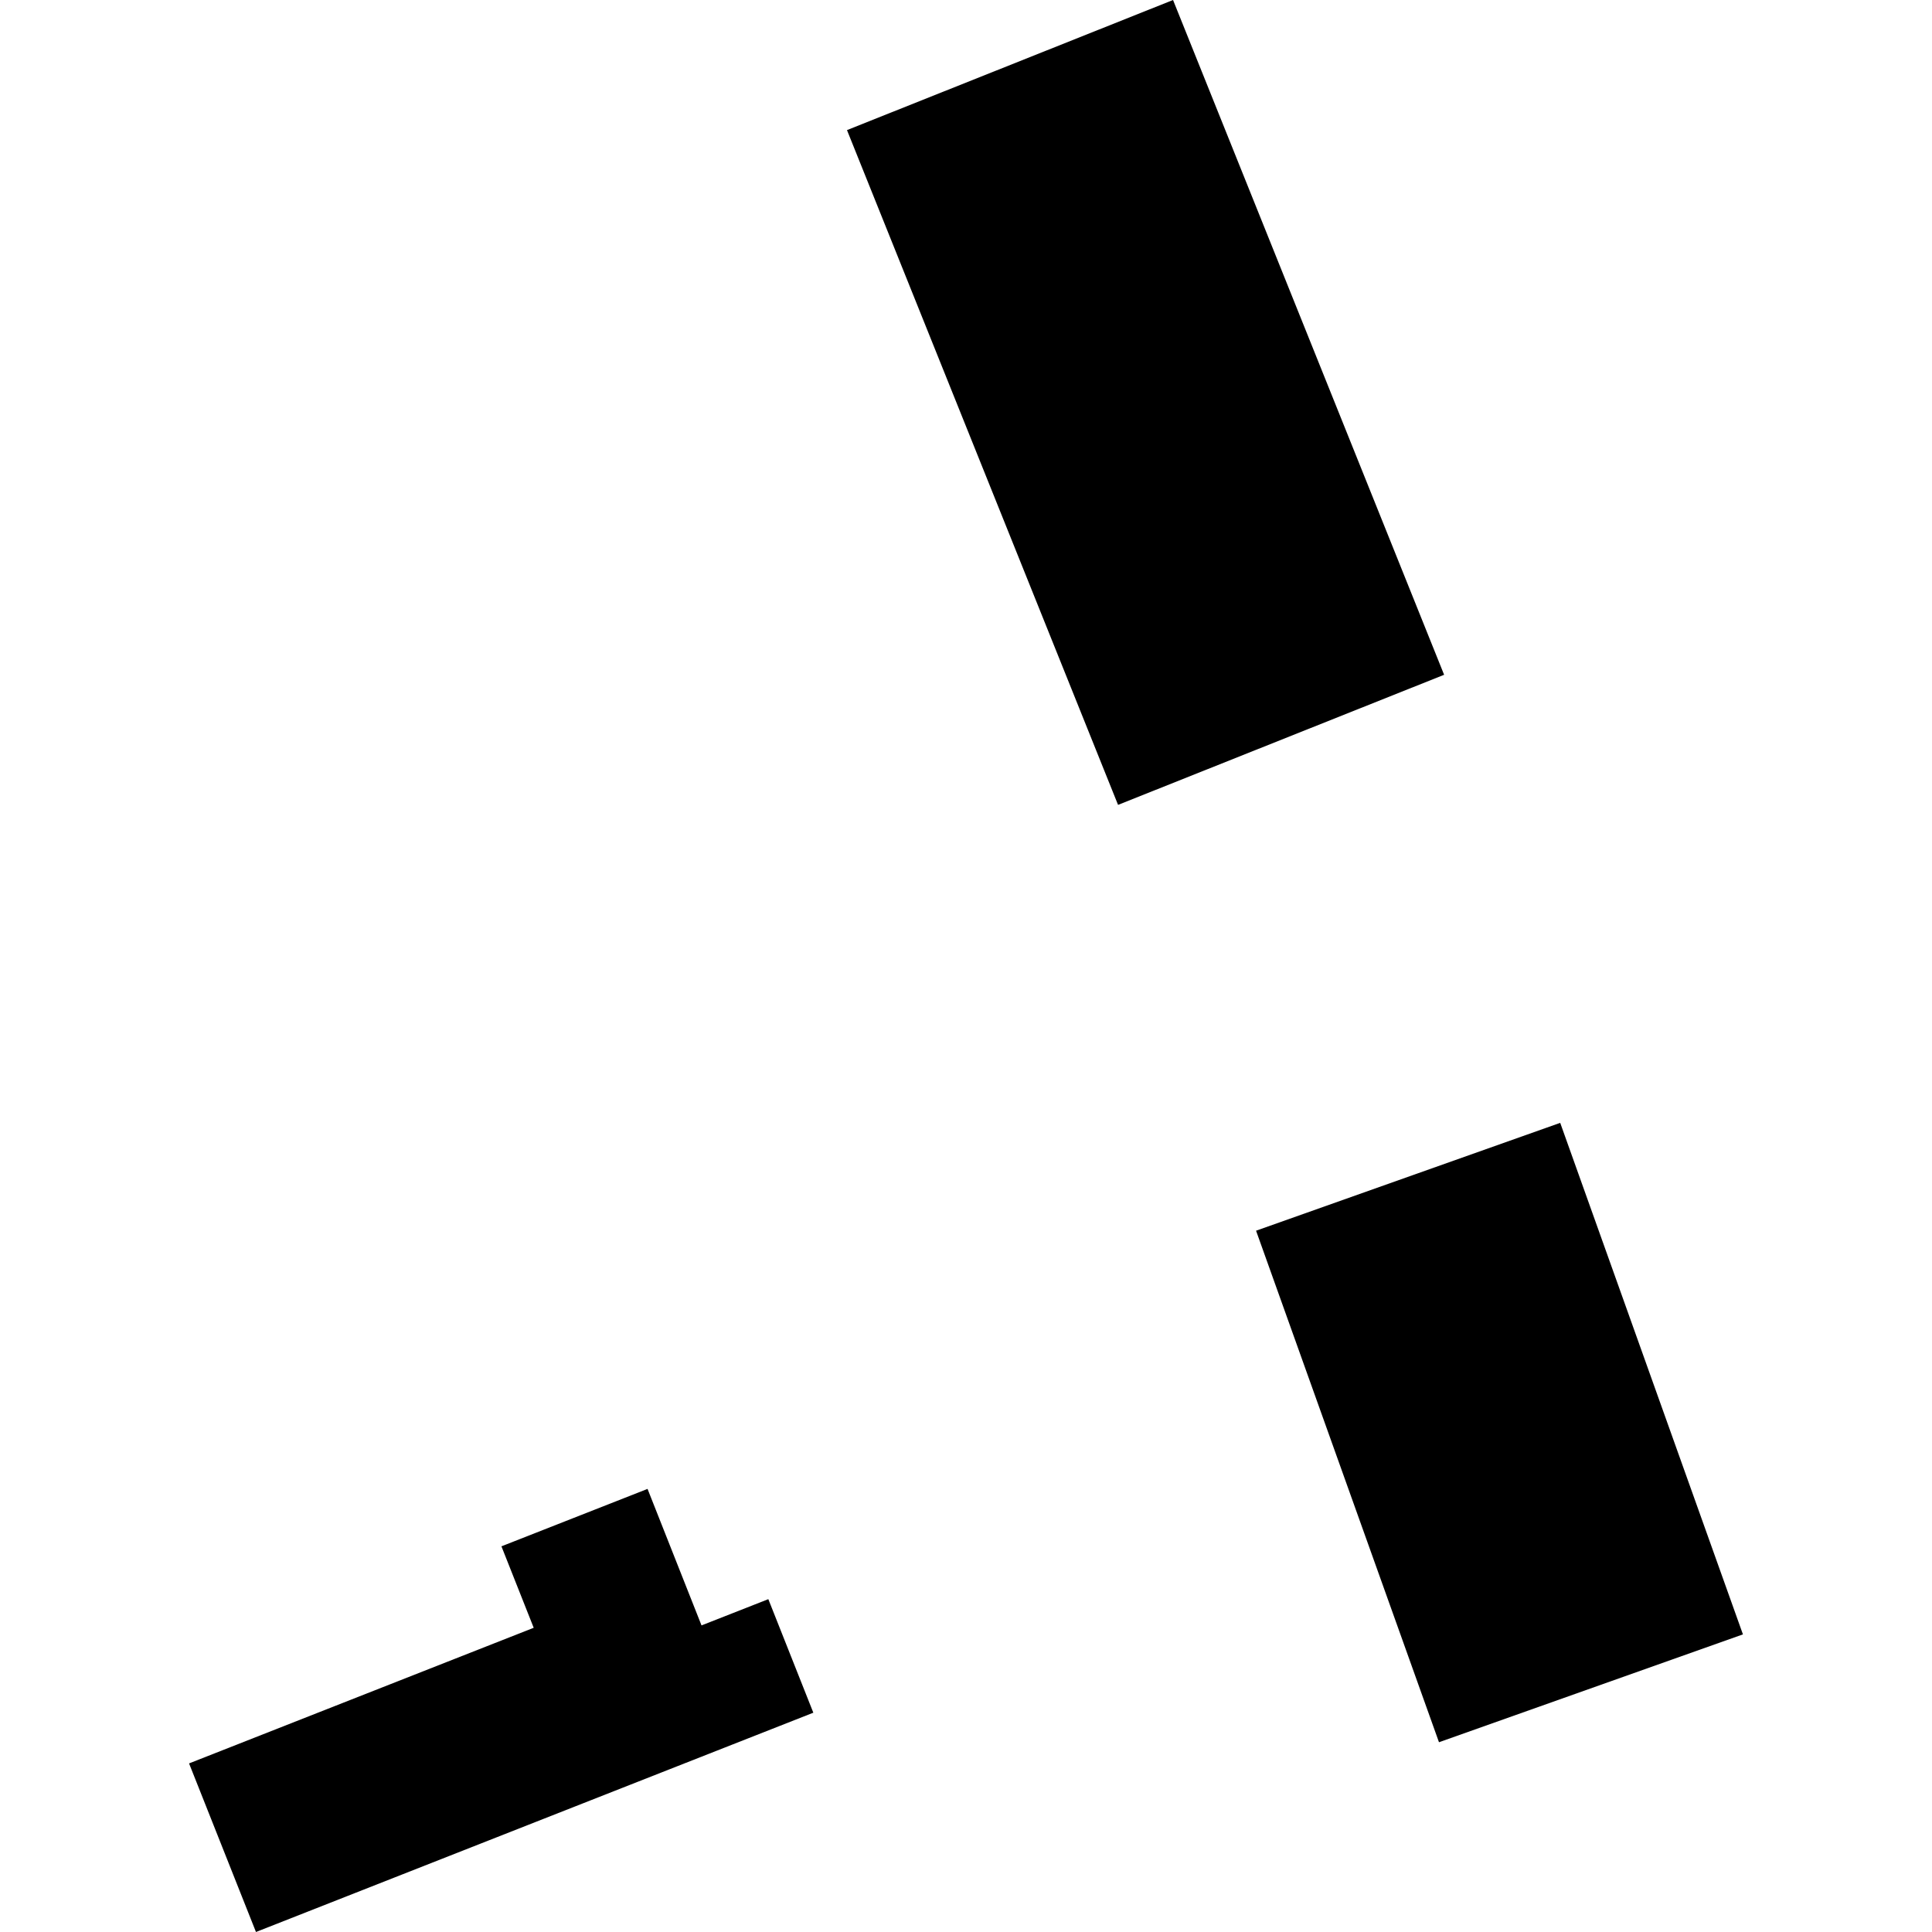
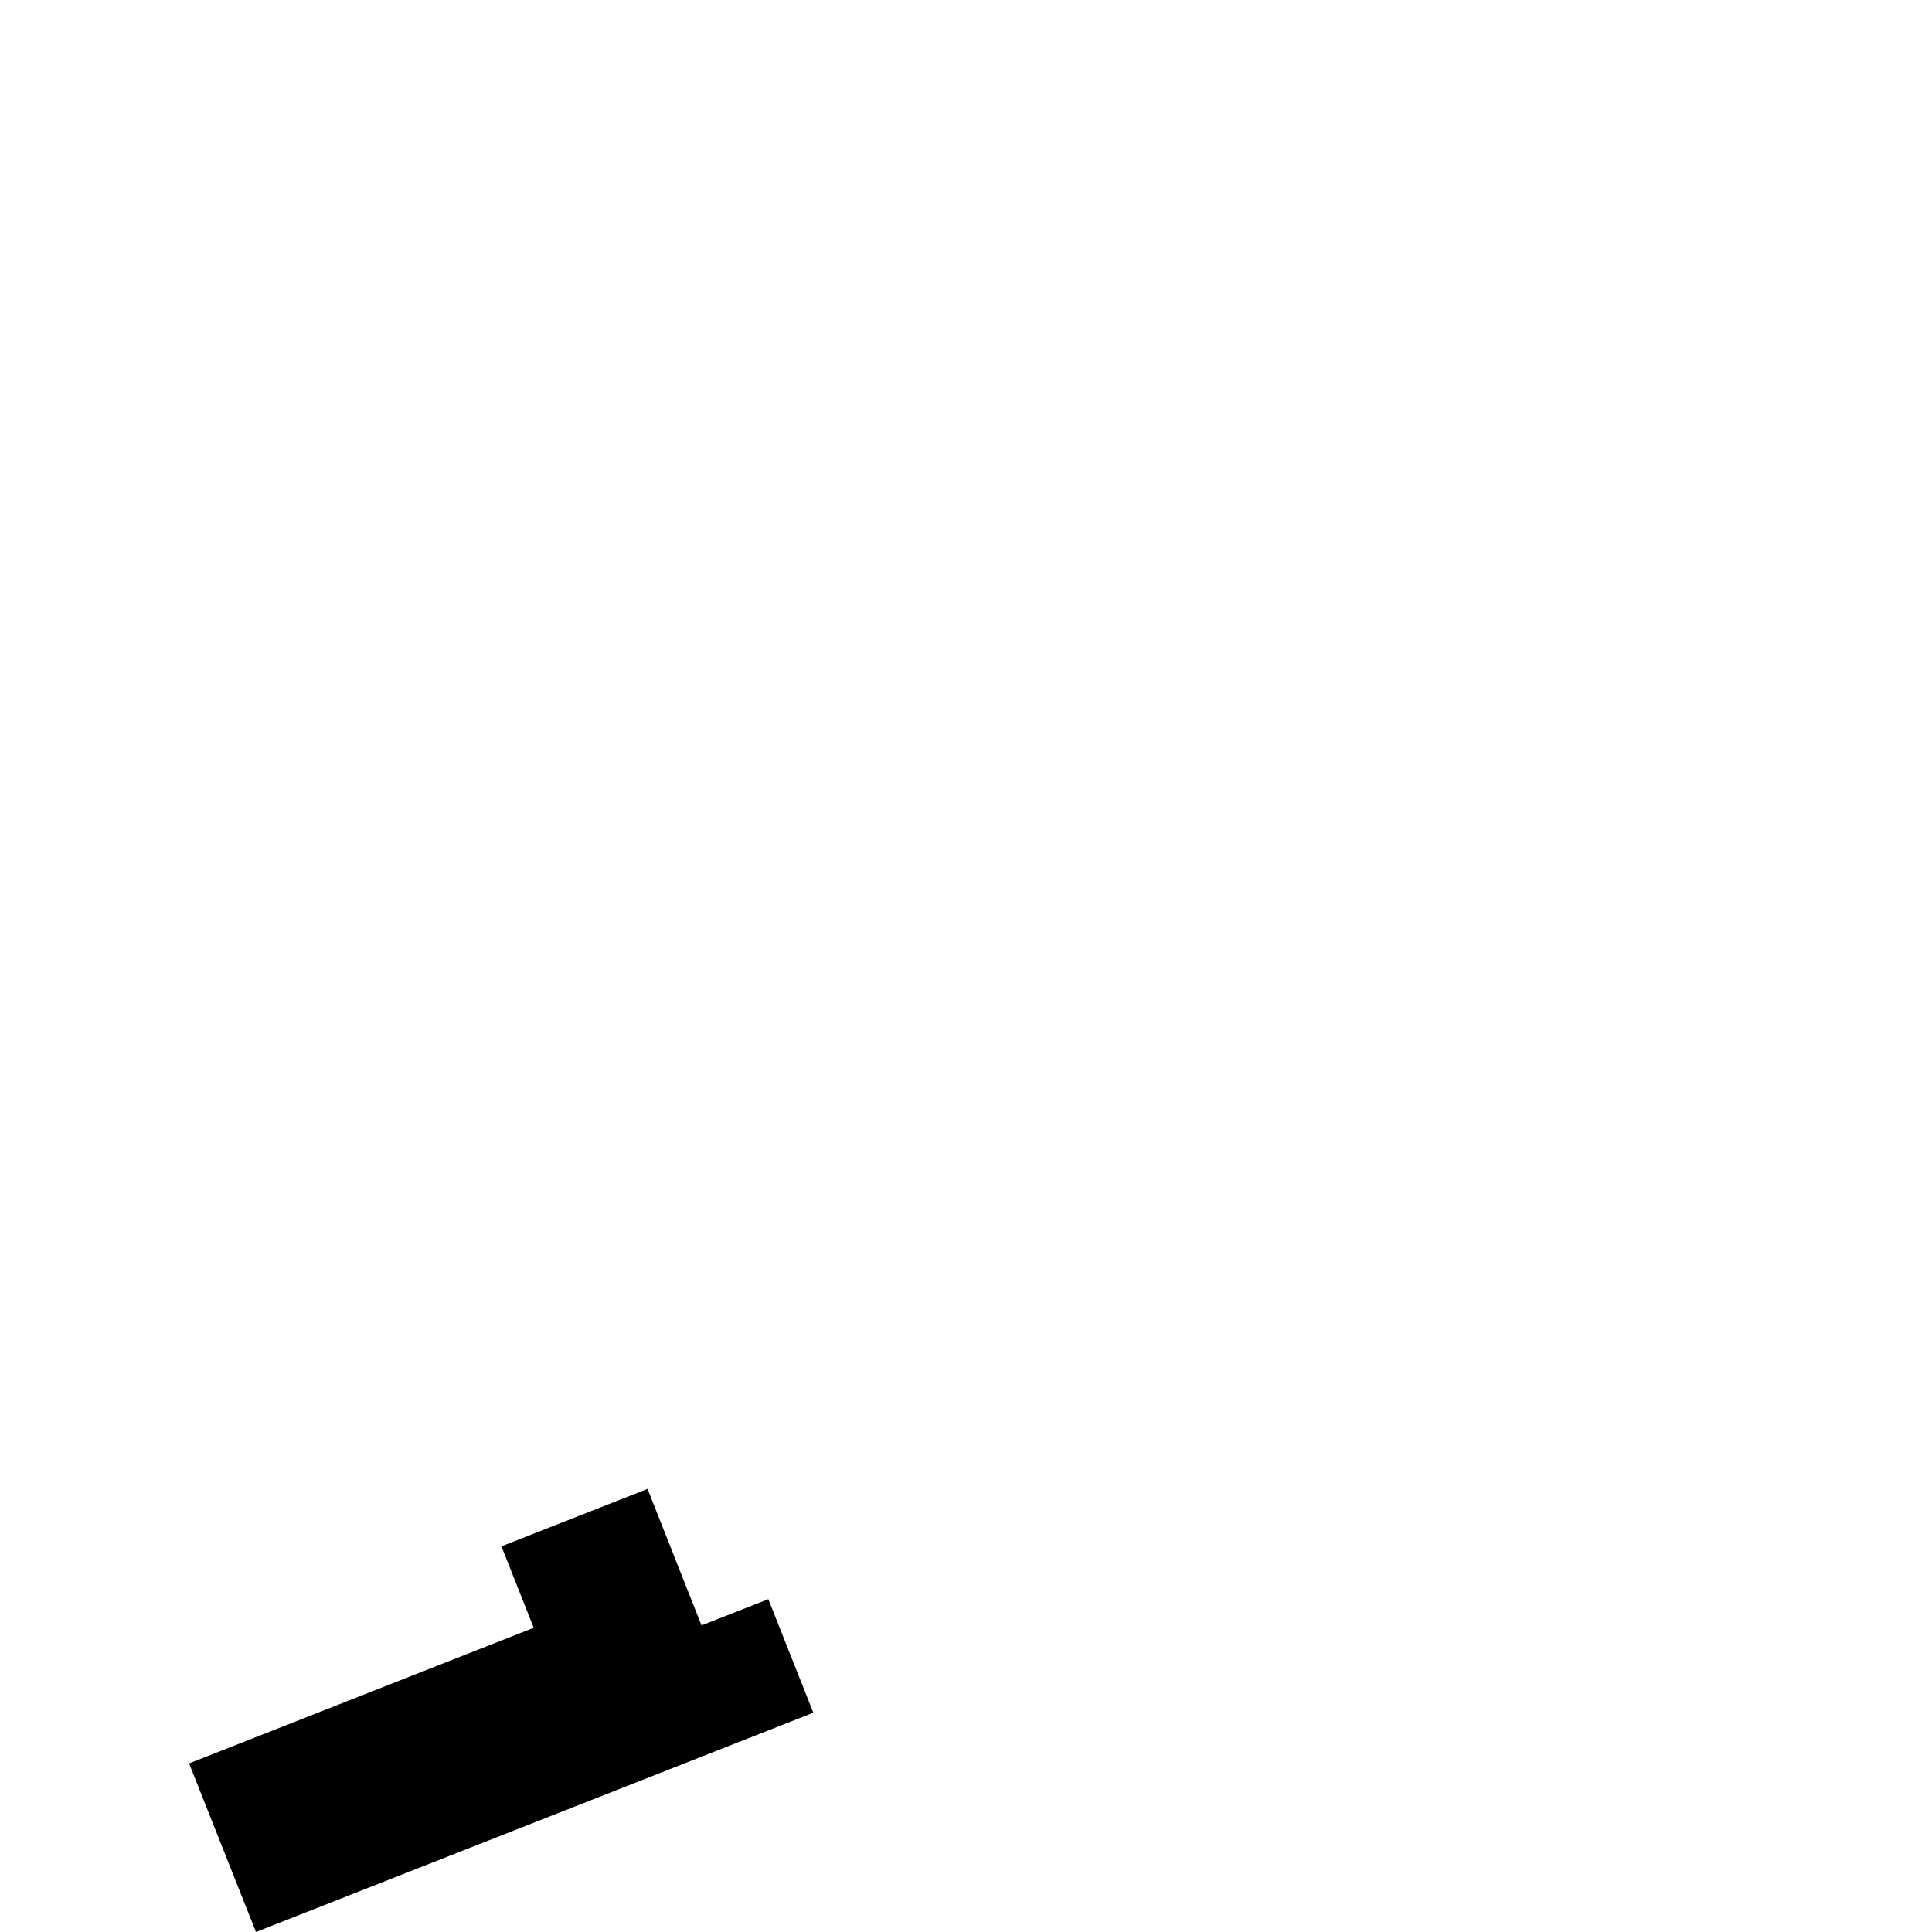
<svg xmlns="http://www.w3.org/2000/svg" height="288pt" version="1.1" viewBox="0 0 288 288" width="288pt">
  <defs>
    <style type="text/css">
*{stroke-linecap:butt;stroke-linejoin:round;}
  </style>
  </defs>
  <g id="figure_1">
    <g id="patch_1">
-       <path d="M 0 288  L 288 288  L 288 0  L 0 0  z " style="fill:none;opacity:0;" />
-     </g>
+       </g>
    <g id="axes_1">
      <g id="PatchCollection_1">
-         <path clip-path="url(#pb1d66daee3)" d="M 232.578 167.381  L 187.239 183.459  L 214.507 259.712  L 259.817 243.635  L 232.578 167.381  " />
-         <path clip-path="url(#pb1d66daee3)" d="M 174.863 0  L 215.272 100.589  L 166.667 119.982  L 126.258 19.393  L 174.863 0  " />
        <path clip-path="url(#pb1d66daee3)" d="M 121.242 255.31  L 114.533 238.384  L 104.574 242.296  L 96.528 221.948  L 74.748 230.508  L 79.558 242.651  L 28.183 262.869  L 38.157 288  L 121.242 255.31  " />
      </g>
    </g>
  </g>
  <defs>
    <clipPath id="pb1d66daee3">
      <rect height="288" width="231.634" x="28.183" y="0" />
    </clipPath>
  </defs>
</svg>